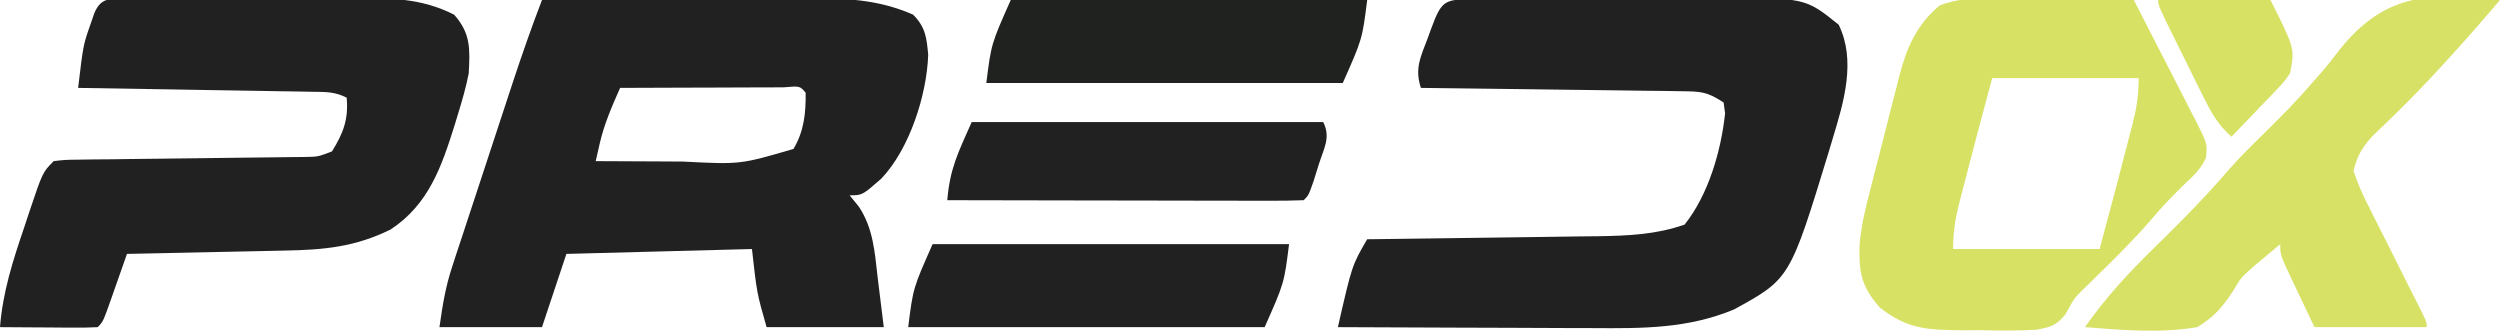
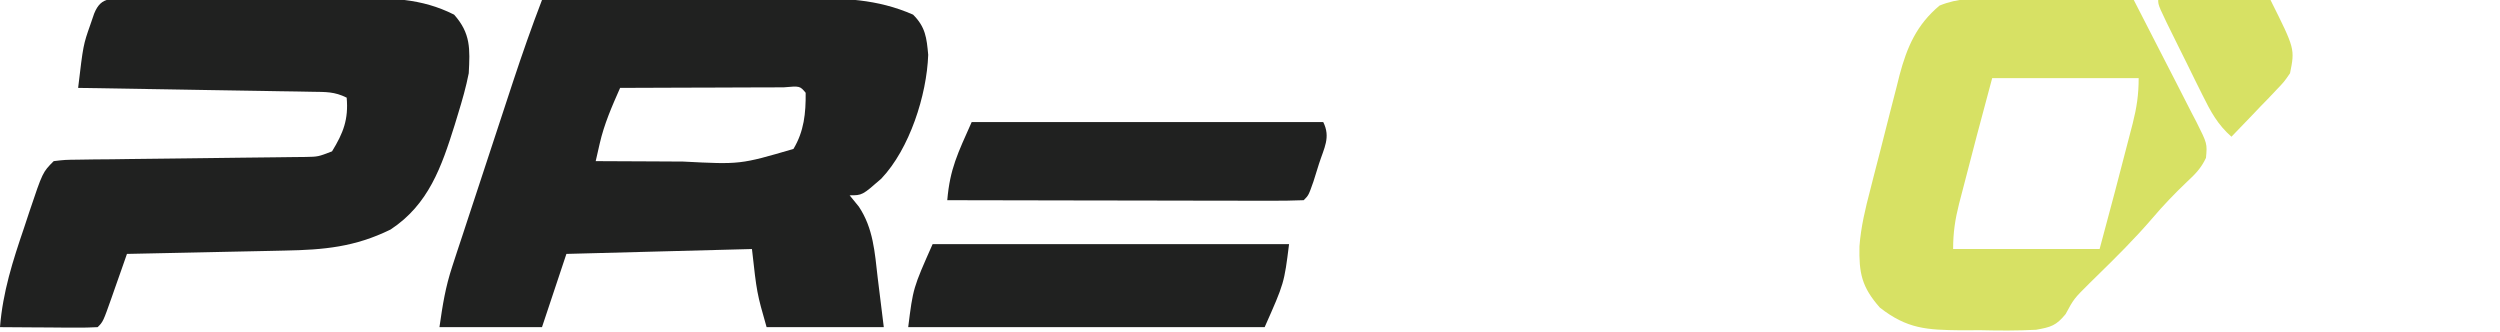
<svg xmlns="http://www.w3.org/2000/svg" version="1.1" width="512" height="68">
  <path d="M0 0 C8.58 -0.07 17.16 -0.123 25.741 -0.155 C29.726 -0.171 33.711 -0.192 37.696 -0.226 C41.547 -0.259 45.398 -0.277 49.25 -0.285 C50.713 -0.29 52.177 -0.301 53.64 -0.317 C61.608 -0.402 68.599 -0.254 76 3 C78.544 5.544 78.775 7.723 79.098 11.234 C78.807 19.456 75.292 30.487 69.484 36.594 C65.586 40 65.586 40 63 40 C63.624 40.766 64.248 41.531 64.891 42.32 C67.858 46.771 68.149 51.67 68.75 56.875 C69.162 60.216 69.575 63.557 70 67 C62.08 67 54.16 67 46 67 C44 60 44 60 43 51 C30.46 51.33 17.92 51.66 5 52 C3.35 56.95 1.7 61.9 0 67 C-6.93 67 -13.86 67 -21 67 C-20.339 62.371 -19.784 58.848 -18.374 54.559 C-18.043 53.544 -17.712 52.529 -17.372 51.484 C-17.014 50.408 -16.657 49.331 -16.289 48.223 C-15.92 47.097 -15.551 45.972 -15.171 44.813 C-14.392 42.439 -13.611 40.066 -12.826 37.695 C-11.631 34.08 -10.444 30.463 -9.258 26.846 C-8.498 24.534 -7.737 22.222 -6.977 19.91 C-6.447 18.299 -6.447 18.299 -5.906 16.655 C-4.052 11.054 -2.117 5.507 0 0 Z M16 18 C14.324 21.788 12.736 25.388 11.812 29.438 C11.544 30.613 11.276 31.789 11 33 C14.965 33.025 18.93 33.043 22.896 33.055 C24.897 33.062 26.899 33.075 28.9 33.088 C40.606 33.692 40.606 33.692 51.5 30.5 C53.67 26.883 54.042 23.19 54 19 C52.822 17.594 52.822 17.594 49.49 17.886 C47.93 17.887 46.369 17.892 44.809 17.902 C43.579 17.904 43.579 17.904 42.324 17.907 C39.695 17.912 37.066 17.925 34.438 17.938 C32.66 17.943 30.882 17.947 29.104 17.951 C24.736 17.962 20.368 17.979 16 18 Z " fill="#202120" transform="translate(111,0)" />
-   <path d="M0 0 C0.659 -0.005 1.317 -0.01 1.996 -0.015 C4.187 -0.03 6.379 -0.036 8.57 -0.042 C10.094 -0.048 11.618 -0.054 13.142 -0.059 C16.347 -0.07 19.552 -0.076 22.756 -0.079 C26.844 -0.085 30.931 -0.109 35.018 -0.137 C38.172 -0.156 41.326 -0.161 44.48 -0.162 C45.985 -0.165 47.49 -0.173 48.996 -0.187 C67.35 -0.336 67.35 -0.336 74.258 5.224 C77.839 12.543 75.333 20.991 73.07 28.411 C72.799 29.322 72.527 30.233 72.248 31.172 C64.275 57.263 64.275 57.263 52.82 63.536 C43.343 67.482 34.025 67.43 23.941 67.356 C22.43 67.353 20.918 67.35 19.406 67.348 C15.456 67.34 11.506 67.321 7.555 67.298 C3.513 67.278 -0.53 67.269 -4.572 67.259 C-12.483 67.237 -20.394 67.203 -28.305 67.161 C-25.414 54.491 -25.414 54.491 -22.305 49.161 C-21.608 49.153 -20.912 49.145 -20.195 49.137 C-13.604 49.058 -7.014 48.971 -0.424 48.874 C2.964 48.824 6.351 48.778 9.739 48.739 C13.641 48.693 17.543 48.635 21.445 48.575 C23.254 48.558 23.254 48.558 25.098 48.54 C31.264 48.433 36.842 48.193 42.695 46.161 C47.574 40.062 50.168 31.091 50.992 23.388 C50.894 22.653 50.796 21.918 50.695 21.161 C47.273 18.879 45.968 18.894 41.939 18.842 C40.167 18.812 40.167 18.812 38.36 18.782 C37.085 18.771 35.81 18.759 34.496 18.747 C33.191 18.728 31.885 18.708 30.541 18.688 C27.074 18.637 23.606 18.597 20.139 18.56 C16.6 18.52 13.061 18.469 9.521 18.419 C2.58 18.322 -4.362 18.238 -11.305 18.161 C-12.625 14.202 -11.344 11.761 -9.93 8.036 C-9.695 7.39 -9.46 6.744 -9.219 6.079 C-6.974 -0.004 -6.452 0.037 0 0 Z " fill="#202120" transform="translate(302.305,-0.161)" />
  <path d="M0 0 C1.255 -0.01 2.511 -0.019 3.804 -0.029 C5.188 -0.034 6.571 -0.038 7.955 -0.042 C9.369 -0.048 10.783 -0.054 12.198 -0.059 C15.171 -0.07 18.145 -0.076 21.118 -0.079 C24.912 -0.085 28.706 -0.109 32.499 -0.137 C35.426 -0.156 38.352 -0.161 41.279 -0.162 C42.676 -0.165 44.073 -0.173 45.471 -0.187 C52.99 -0.253 59.348 -0.273 66.138 3.161 C69.556 7.006 69.397 10.163 69.138 15.161 C68.584 17.99 67.798 20.72 66.951 23.474 C66.725 24.218 66.498 24.963 66.265 25.73 C63.561 34.351 60.92 42.026 53.138 47.161 C45.81 50.761 39.473 51.328 31.463 51.478 C30.075 51.509 30.075 51.509 28.659 51.541 C25.715 51.606 22.77 51.665 19.826 51.724 C17.825 51.767 15.825 51.81 13.824 51.854 C8.929 51.961 4.034 52.063 -0.862 52.161 C-1.211 53.16 -1.56 54.159 -1.92 55.188 C-2.38 56.492 -2.839 57.795 -3.299 59.099 C-3.529 59.758 -3.759 60.417 -3.996 61.097 C-5.748 66.048 -5.748 66.048 -6.862 67.161 C-8.35 67.248 -9.843 67.268 -11.334 67.259 C-12.233 67.256 -13.132 67.252 -14.059 67.249 C-15.477 67.236 -15.477 67.236 -16.924 67.224 C-17.873 67.219 -18.823 67.215 -19.801 67.21 C-22.155 67.198 -24.508 67.182 -26.862 67.161 C-26.296 59.975 -24.242 53.588 -21.924 46.786 C-21.564 45.694 -21.203 44.602 -20.832 43.478 C-18.122 35.422 -18.122 35.422 -15.862 33.161 C-13.591 32.889 -13.591 32.889 -10.725 32.858 C-9.654 32.842 -8.583 32.825 -7.479 32.808 C-6.317 32.799 -5.156 32.791 -3.959 32.782 C-2.771 32.765 -1.582 32.748 -0.357 32.731 C3.454 32.677 7.265 32.637 11.076 32.599 C14.883 32.555 18.691 32.508 22.498 32.456 C24.871 32.424 27.244 32.397 29.617 32.376 C30.691 32.362 31.766 32.349 32.873 32.335 C33.819 32.325 34.766 32.316 35.741 32.306 C38.285 32.256 38.285 32.256 41.138 31.161 C43.458 27.381 44.53 24.6 44.138 20.161 C41.629 18.906 39.855 19.002 37.046 18.956 C35.985 18.936 34.924 18.916 33.831 18.895 C32.682 18.879 31.533 18.862 30.349 18.845 C29.176 18.824 28.002 18.803 26.793 18.782 C23.033 18.716 19.273 18.657 15.513 18.599 C12.969 18.555 10.425 18.512 7.881 18.468 C1.633 18.361 -4.614 18.259 -10.862 18.161 C-9.816 9.362 -9.816 9.362 -8.362 5.224 C-8.104 4.472 -7.846 3.721 -7.58 2.946 C-6.061 -0.828 -3.81 0.023 0 0 Z " fill="#202120" transform="translate(26.862,-0.161)" />
-   <path d="M0 0 C0.814 0.004 1.628 0.008 2.467 0.013 C5.055 0.03 7.643 0.067 10.23 0.105 C11.99 0.121 13.75 0.134 15.51 0.146 C19.813 0.179 24.115 0.231 28.418 0.293 C30.588 4.484 32.742 8.684 34.882 12.891 C35.612 14.321 36.346 15.748 37.085 17.174 C38.146 19.224 39.192 21.281 40.234 23.34 C40.568 23.975 40.901 24.611 41.244 25.266 C43.471 29.716 43.471 29.716 43.203 32.625 C42.211 34.732 41.004 35.963 39.293 37.543 C36.795 39.93 34.462 42.343 32.23 44.98 C28.624 49.176 24.726 53.044 20.769 56.905 C20.034 57.627 20.034 57.627 19.285 58.363 C18.791 58.839 18.296 59.314 17.786 59.804 C16.153 61.477 16.153 61.477 14.453 64.621 C12.525 66.977 11.467 67.284 8.406 67.83 C4.58 68.031 0.811 68.012 -3.02 67.918 C-4.33 67.924 -5.64 67.931 -6.99 67.938 C-13.923 67.86 -17.968 67.68 -23.582 63.293 C-27.349 59.03 -27.87 56.169 -27.765 50.75 C-27.467 46.744 -26.55 42.971 -25.535 39.094 C-25.323 38.255 -25.11 37.416 -24.891 36.552 C-24.443 34.794 -23.989 33.037 -23.529 31.281 C-22.832 28.606 -22.159 25.926 -21.488 23.244 C-21.047 21.527 -20.604 19.81 -20.16 18.094 C-19.962 17.3 -19.764 16.506 -19.56 15.688 C-18.028 9.93 -16.06 5.371 -11.368 1.436 C-7.573 -0.121 -4.031 -0.08 0 0 Z M-0.582 16.293 C-2.705 24.179 -4.81 32.068 -6.832 39.98 C-7.007 40.651 -7.182 41.321 -7.362 42.012 C-8.184 45.26 -8.582 47.908 -8.582 51.293 C1.318 51.293 11.218 51.293 21.418 51.293 C23.541 43.407 25.646 35.518 27.668 27.605 C27.843 26.935 28.018 26.265 28.198 25.574 C29.02 22.326 29.418 19.677 29.418 16.293 C19.518 16.293 9.618 16.293 -0.582 16.293 Z " fill="#D7E164" transform="translate(408.582,-0.293)" />
-   <path d="M0 0 C-3.832 4.519 -7.728 8.962 -11.75 13.312 C-12.518 14.148 -12.518 14.148 -13.302 15 C-17.399 19.424 -21.656 23.639 -26.039 27.781 C-28.248 30.281 -29.21 31.752 -30 35 C-29.109 37.632 -28.185 39.797 -26.914 42.234 C-26.578 42.913 -26.243 43.592 -25.897 44.291 C-24.823 46.453 -23.725 48.601 -22.625 50.75 C-21.538 52.916 -20.456 55.084 -19.375 57.252 C-18.7 58.6 -18.022 59.945 -17.338 61.289 C-15 65.896 -15 65.896 -15 67 C-22.59 67 -30.18 67 -38 67 C-39.733 63.349 -39.733 63.349 -41.5 59.625 C-41.865 58.86 -42.231 58.095 -42.607 57.307 C-45 52.222 -45 52.222 -45 50 C-46.153 50.949 -47.297 51.91 -48.438 52.875 C-49.188 53.503 -49.938 54.131 -50.711 54.777 C-53.095 56.924 -53.095 56.924 -54.727 59.691 C-56.966 63.041 -58.527 64.884 -62 67 C-69.569 68.266 -77.387 67.614 -85 67 C-80.603 60.685 -75.569 55.356 -70.062 50 C-65.045 45.096 -60.186 40.164 -55.615 34.84 C-53.204 32.094 -50.615 29.55 -48 27 C-44.734 23.778 -41.531 20.565 -38.562 17.062 C-38.019 16.455 -37.475 15.848 -36.914 15.223 C-35.841 13.977 -34.786 12.714 -33.8 11.398 C-24.279 -1.237 -15.241 -1.734 0 0 Z " fill="#D7E165" transform="translate(512,0)" />
+   <path d="M0 0 C0.814 0.004 1.628 0.008 2.467 0.013 C5.055 0.03 7.643 0.067 10.23 0.105 C11.99 0.121 13.75 0.134 15.51 0.146 C19.813 0.179 24.115 0.231 28.418 0.293 C30.588 4.484 32.742 8.684 34.882 12.891 C35.612 14.321 36.346 15.748 37.085 17.174 C38.146 19.224 39.192 21.281 40.234 23.34 C40.568 23.975 40.901 24.611 41.244 25.266 C43.471 29.716 43.471 29.716 43.203 32.625 C42.211 34.732 41.004 35.963 39.293 37.543 C36.795 39.93 34.462 42.343 32.23 44.98 C28.624 49.176 24.726 53.044 20.769 56.905 C20.034 57.627 20.034 57.627 19.285 58.363 C16.153 61.477 16.153 61.477 14.453 64.621 C12.525 66.977 11.467 67.284 8.406 67.83 C4.58 68.031 0.811 68.012 -3.02 67.918 C-4.33 67.924 -5.64 67.931 -6.99 67.938 C-13.923 67.86 -17.968 67.68 -23.582 63.293 C-27.349 59.03 -27.87 56.169 -27.765 50.75 C-27.467 46.744 -26.55 42.971 -25.535 39.094 C-25.323 38.255 -25.11 37.416 -24.891 36.552 C-24.443 34.794 -23.989 33.037 -23.529 31.281 C-22.832 28.606 -22.159 25.926 -21.488 23.244 C-21.047 21.527 -20.604 19.81 -20.16 18.094 C-19.962 17.3 -19.764 16.506 -19.56 15.688 C-18.028 9.93 -16.06 5.371 -11.368 1.436 C-7.573 -0.121 -4.031 -0.08 0 0 Z M-0.582 16.293 C-2.705 24.179 -4.81 32.068 -6.832 39.98 C-7.007 40.651 -7.182 41.321 -7.362 42.012 C-8.184 45.26 -8.582 47.908 -8.582 51.293 C1.318 51.293 11.218 51.293 21.418 51.293 C23.541 43.407 25.646 35.518 27.668 27.605 C27.843 26.935 28.018 26.265 28.198 25.574 C29.02 22.326 29.418 19.677 29.418 16.293 C19.518 16.293 9.618 16.293 -0.582 16.293 Z " fill="#D7E164" transform="translate(408.582,-0.293)" />
  <path d="M0 0 C24.09 0 48.18 0 73 0 C72 8 72 8 68 17 C43.91 17 19.82 17 -5 17 C-4 9 -4 9 0 0 Z " fill="#202120" transform="translate(191,50)" />
-   <path d="M0 0 C24.09 0 48.18 0 73 0 C72 8 72 8 68 17 C43.91 17 19.82 17 -5 17 C-4 9 -4 9 0 0 Z " fill="#202220" transform="translate(207,0)" />
  <path d="M0 0 C23.76 0 47.52 0 72 0 C73.564 3.127 72.16 5.31 71.125 8.562 C70.756 9.739 70.388 10.916 70.008 12.129 C69 15 69 15 68 16 C65.73 16.094 63.457 16.117 61.185 16.114 C60.117 16.114 60.117 16.114 59.027 16.114 C56.663 16.113 54.298 16.105 51.934 16.098 C50.298 16.096 48.663 16.094 47.028 16.093 C42.716 16.09 38.403 16.08 34.091 16.069 C29.694 16.058 25.297 16.054 20.9 16.049 C12.267 16.038 3.633 16.021 -5 16 C-4.452 9.558 -2.851 6.414 0 0 Z " fill="#202120" transform="translate(199,25)" />
  <path d="M0 0 C7.59 0 15.18 0 23 0 C28 10 28 10 27 15 C25.785 16.761 25.785 16.761 24.277 18.332 C23.739 18.902 23.201 19.473 22.646 20.061 C22.083 20.639 21.519 21.217 20.938 21.812 C20.37 22.41 19.802 23.007 19.217 23.623 C17.82 25.09 16.411 26.546 15 28 C12.174 25.521 10.742 22.844 9.082 19.492 C8.55 18.424 8.019 17.355 7.471 16.254 C6.923 15.139 6.376 14.024 5.812 12.875 C5.254 11.752 4.695 10.629 4.119 9.473 C0 1.154 0 1.154 0 0 Z " fill="#D7E164" transform="translate(442,0)" />
</svg>